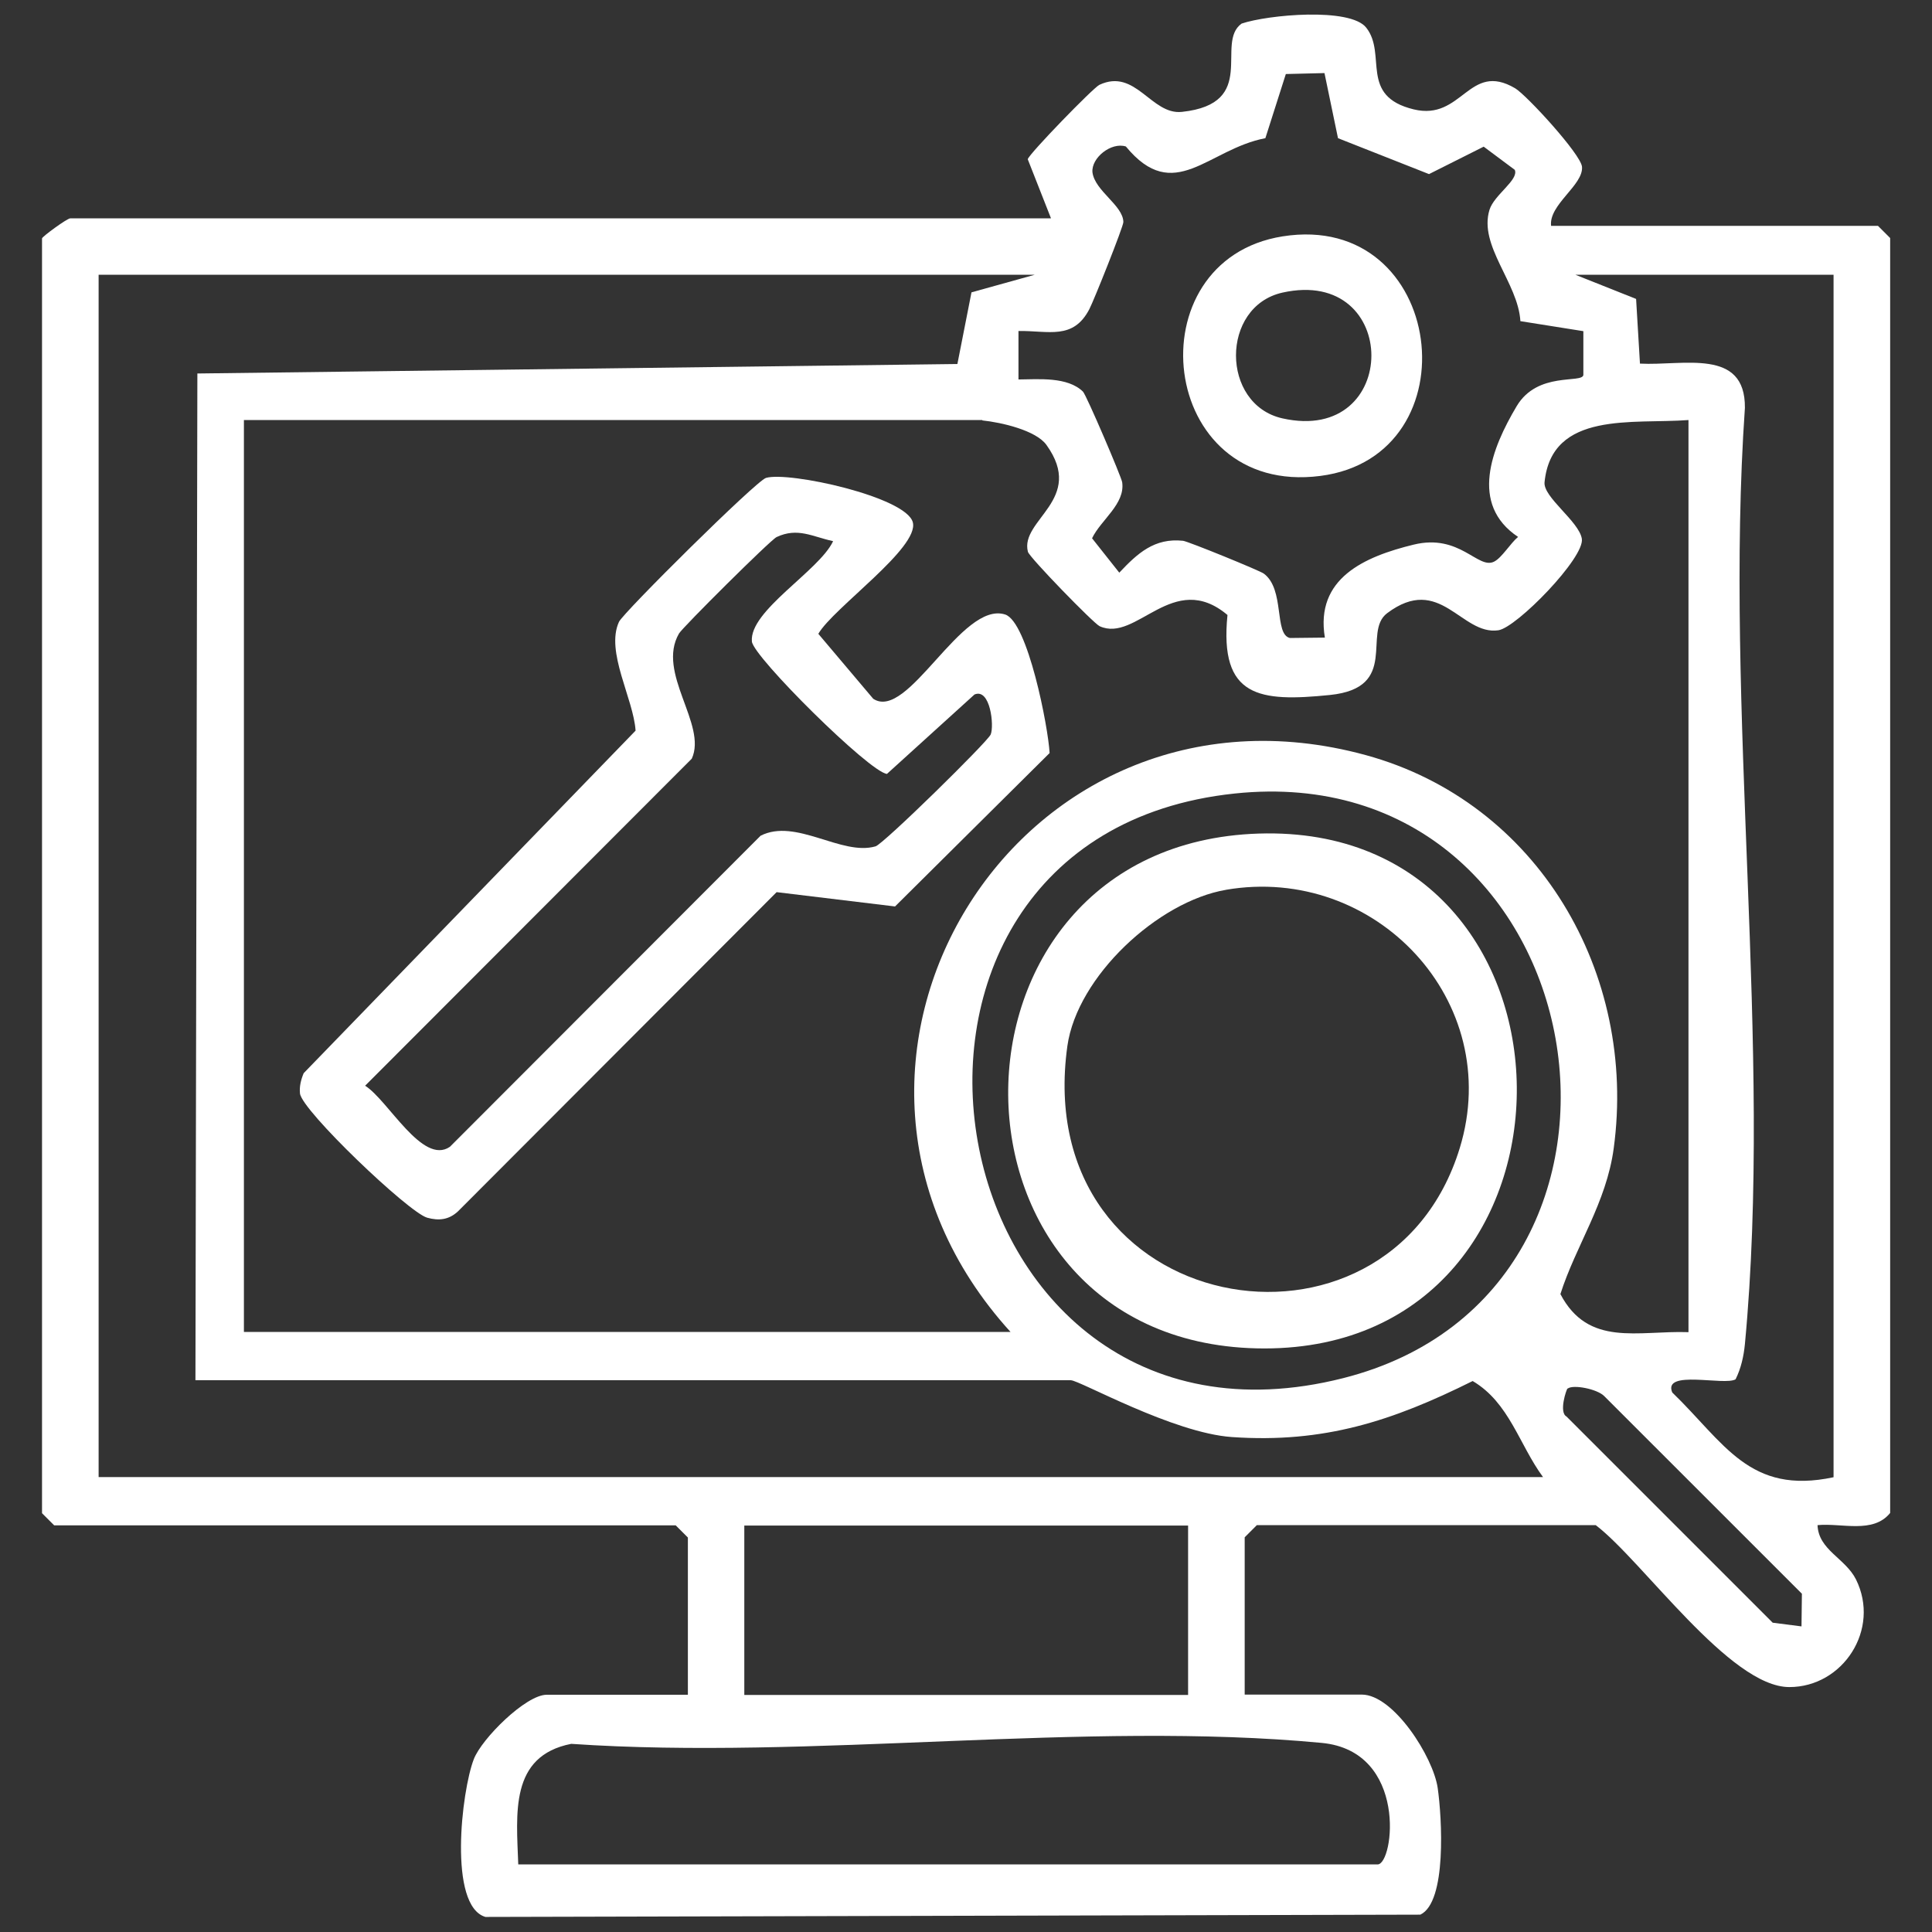
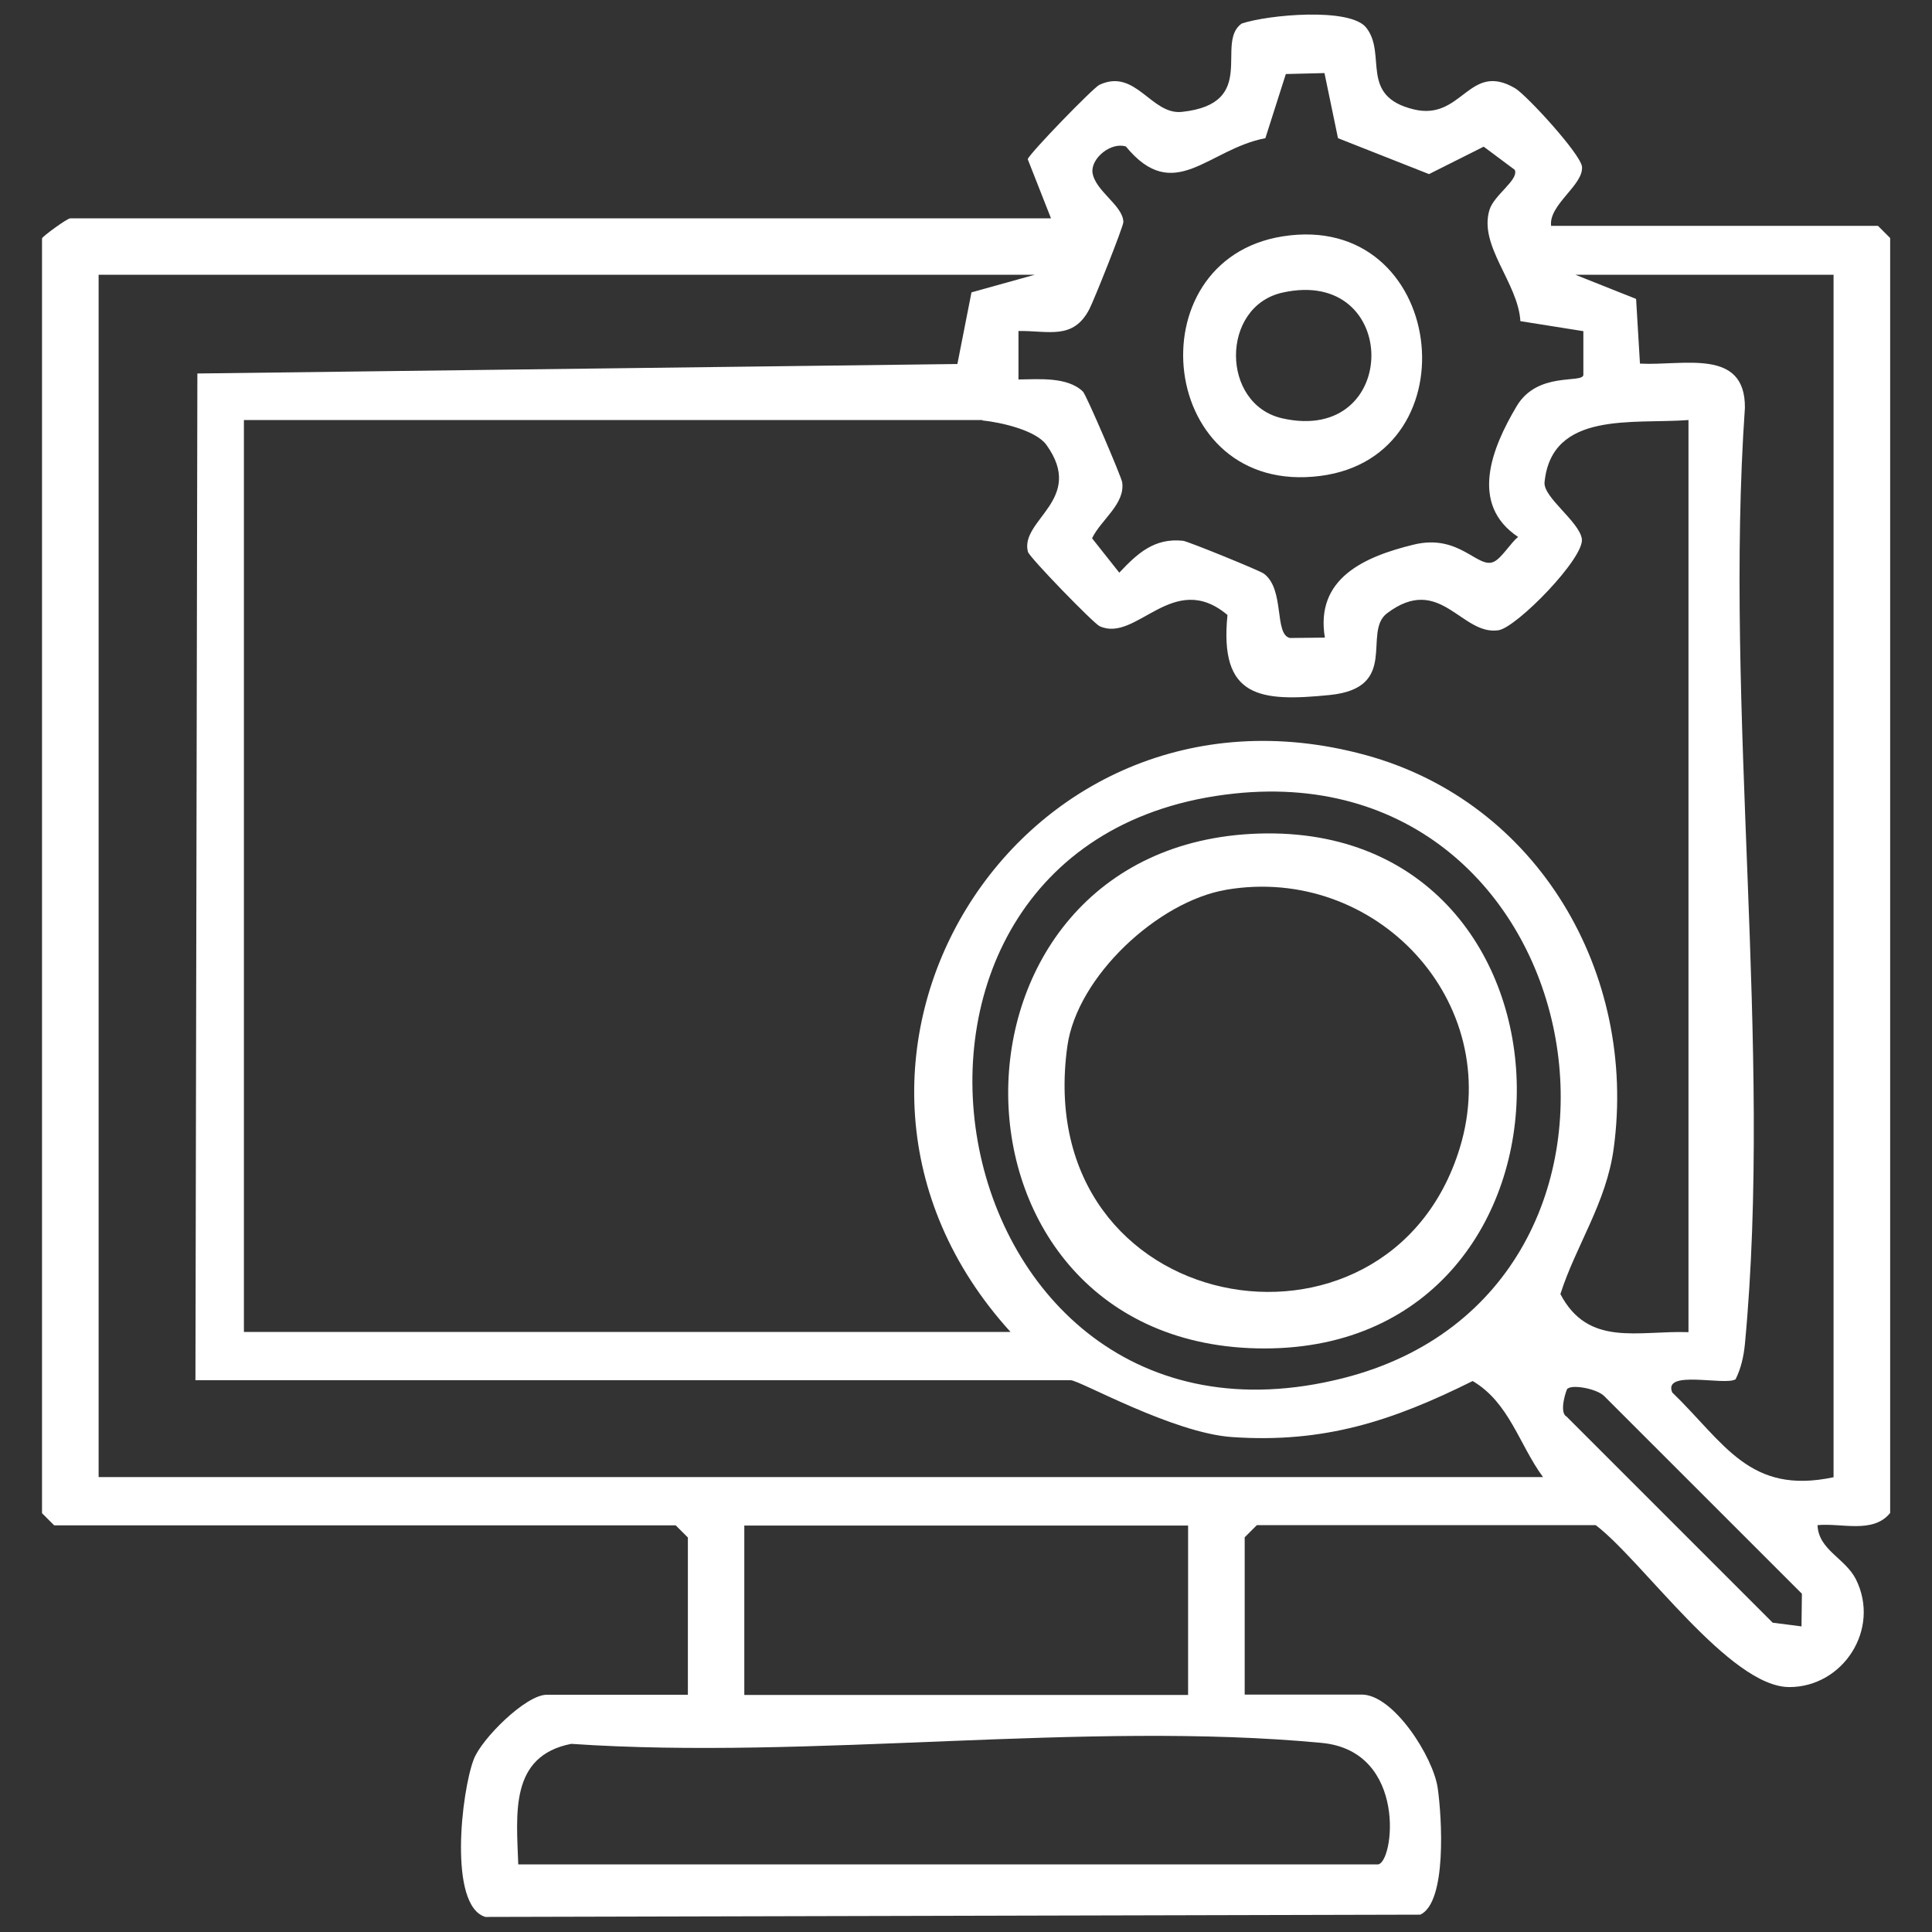
<svg xmlns="http://www.w3.org/2000/svg" width="44" height="44" viewBox="0 0 44 44" fill="none">
  <rect x="0" y="0" width="44" height="44" fill="#333333" stroke="none" />
  <g clip-path="url(#clip0_5254_3185)">
    <path d="M23.934 4.968L23.406 3.626C23.437 3.503 24.897 1.998 25.038 1.932C25.865 1.545 26.217 2.623 26.917 2.548C28.681 2.359 27.661 0.977 28.277 0.537C28.875 0.335 30.749 0.163 31.115 0.63C31.594 1.237 30.943 2.188 32.197 2.491C33.306 2.76 33.451 1.387 34.507 2.011C34.767 2.166 36.003 3.512 36.029 3.798C36.065 4.216 35.268 4.66 35.325 5.144H42.77L43.047 5.421V34.457C42.656 34.937 41.947 34.681 41.393 34.734C41.415 35.302 42.027 35.487 42.269 35.971C42.832 37.106 41.974 38.422 40.751 38.422C39.395 38.422 37.415 35.553 36.342 34.734H28.624L28.347 35.011V38.593H31.013C31.735 38.593 32.641 40.01 32.743 40.723C32.839 41.396 32.954 43.319 32.347 43.605L11.055 43.657C10.206 43.407 10.509 40.789 10.791 40.063C10.971 39.596 11.975 38.597 12.45 38.597H15.666V35.016L15.389 34.739H1.234L0.957 34.462V5.43C0.957 5.391 1.529 4.973 1.599 4.973H23.929L23.934 4.968ZM30.177 1.664L29.284 1.686L28.818 3.147C27.507 3.397 26.741 4.673 25.641 3.336C25.307 3.23 24.849 3.595 24.88 3.925C24.937 4.352 25.575 4.673 25.584 5.056C25.584 5.162 24.911 6.847 24.809 7.041C24.44 7.749 23.885 7.529 23.195 7.538V8.642C23.657 8.638 24.312 8.576 24.664 8.919C24.743 8.999 25.544 10.873 25.557 10.983C25.628 11.48 25.073 11.837 24.871 12.259L25.491 13.042C25.905 12.602 26.292 12.246 26.943 12.316C27.058 12.329 28.699 12.998 28.783 13.064C29.267 13.421 29.011 14.446 29.377 14.53L30.173 14.521C29.949 13.17 31.075 12.677 32.193 12.404C33.249 12.145 33.658 12.976 34.027 12.791C34.203 12.704 34.401 12.369 34.573 12.228C33.46 11.485 33.97 10.209 34.542 9.249C35.017 8.453 36.029 8.739 36.06 8.541V7.542L34.626 7.314C34.573 6.438 33.671 5.598 33.922 4.779C34.027 4.436 34.595 4.097 34.498 3.868L33.79 3.34L32.545 3.965L30.472 3.147L30.164 1.664H30.177ZM23.564 6.258H2.246V33.639H35.141C34.599 32.904 34.375 31.945 33.539 31.452C31.709 32.363 30.151 32.873 28.057 32.728C26.71 32.636 24.585 31.434 24.387 31.434H4.451L4.495 8.506L21.804 8.29L22.125 6.658L23.564 6.258ZM41.758 6.258H35.88L37.261 6.808L37.349 8.281C38.335 8.334 39.752 7.916 39.739 9.289C39.263 16.144 40.377 23.858 39.739 30.611C39.712 30.889 39.651 31.162 39.527 31.412C39.281 31.566 37.864 31.183 38.084 31.712C39.272 32.86 39.84 34.052 41.758 33.643V6.258ZM22.372 9.566H5.555V30.334H23.014C17.514 24.284 23.155 15.027 31.101 17.196C35.031 18.27 37.292 22.172 36.751 26.154C36.584 27.395 35.889 28.367 35.537 29.472C36.175 30.686 37.301 30.299 38.454 30.339V9.566C37.191 9.663 35.339 9.351 35.176 10.983C35.141 11.322 35.959 11.872 36.025 12.268C36.1 12.695 34.538 14.296 34.124 14.354C33.279 14.477 32.8 13.056 31.59 13.966C31.018 14.398 31.889 15.665 30.287 15.828C28.686 15.99 27.766 15.889 27.955 14.006C26.715 12.963 25.883 14.648 25.043 14.261C24.902 14.195 23.441 12.69 23.41 12.567C23.221 11.837 24.726 11.379 23.833 10.134C23.595 9.8 22.803 9.619 22.372 9.575V9.566ZM28.118 18.072C18.649 19.07 21.162 33.775 30.591 31.386C38.48 29.388 36.421 17.196 28.118 18.072ZM35.699 31.623C35.673 31.641 35.497 32.165 35.677 32.261L40.372 36.956L41.028 37.04L41.037 36.296L36.535 31.795C36.373 31.632 35.831 31.527 35.704 31.623H35.699ZM27.058 34.743H16.951V38.602H27.058V34.743ZM11.803 42.461H31.374C31.744 42.461 32.074 39.878 30.098 39.693C24.704 39.183 18.491 40.089 13.009 39.715C11.601 39.992 11.763 41.308 11.803 42.461Z" fill="white" />
-     <path d="M17.445 10.884C17.964 10.73 20.64 11.316 20.789 11.896C20.939 12.477 18.972 13.85 18.637 14.435L19.887 15.914C20.679 16.437 21.898 13.678 22.892 13.995C23.407 14.162 23.873 16.56 23.904 17.15L20.384 20.644L17.687 20.318L10.431 27.587C10.225 27.78 9.996 27.807 9.728 27.732C9.305 27.613 6.872 25.29 6.832 24.903C6.815 24.744 6.854 24.59 6.916 24.441L14.475 16.64C14.427 15.909 13.784 14.84 14.097 14.162C14.194 13.951 17.221 10.95 17.445 10.884ZM18.968 12.323C18.501 12.222 18.167 12.006 17.687 12.231C17.546 12.297 15.553 14.281 15.465 14.426C14.941 15.324 16.112 16.499 15.755 17.278L8.315 24.727C8.834 25.048 9.622 26.548 10.247 26.117L17.322 19.033C18.127 18.624 19.166 19.5 19.94 19.275C20.116 19.227 22.492 16.895 22.562 16.728C22.646 16.53 22.553 15.663 22.193 15.817L20.2 17.625C19.808 17.59 17.159 14.963 17.124 14.611C17.058 13.912 18.655 13.001 18.972 12.328L18.968 12.323Z" fill="white" />
    <path d="M29.211 5.383C32.929 4.794 33.598 10.386 30.069 10.839C26.364 11.315 25.801 5.925 29.211 5.383ZM29.206 6.664C27.794 6.981 27.799 9.211 29.206 9.528C31.908 10.135 31.908 6.061 29.206 6.664Z" fill="white" />
    <path d="M28.665 18.984C36.436 18.738 36.528 30.71 28.797 30.71C21.066 30.71 21.009 19.231 28.665 18.984ZM27.922 20.265C26.373 20.529 24.534 22.236 24.309 23.82C23.442 30.037 31.618 31.467 33.246 26.143C34.266 22.808 31.327 19.679 27.917 20.265H27.922Z" fill="white" />
  </g>
  <defs>
    <clipPath id="clip0_5254_3185">
      <rect width="44" height="44" fill="white" />
    </clipPath>
  </defs>
</svg>